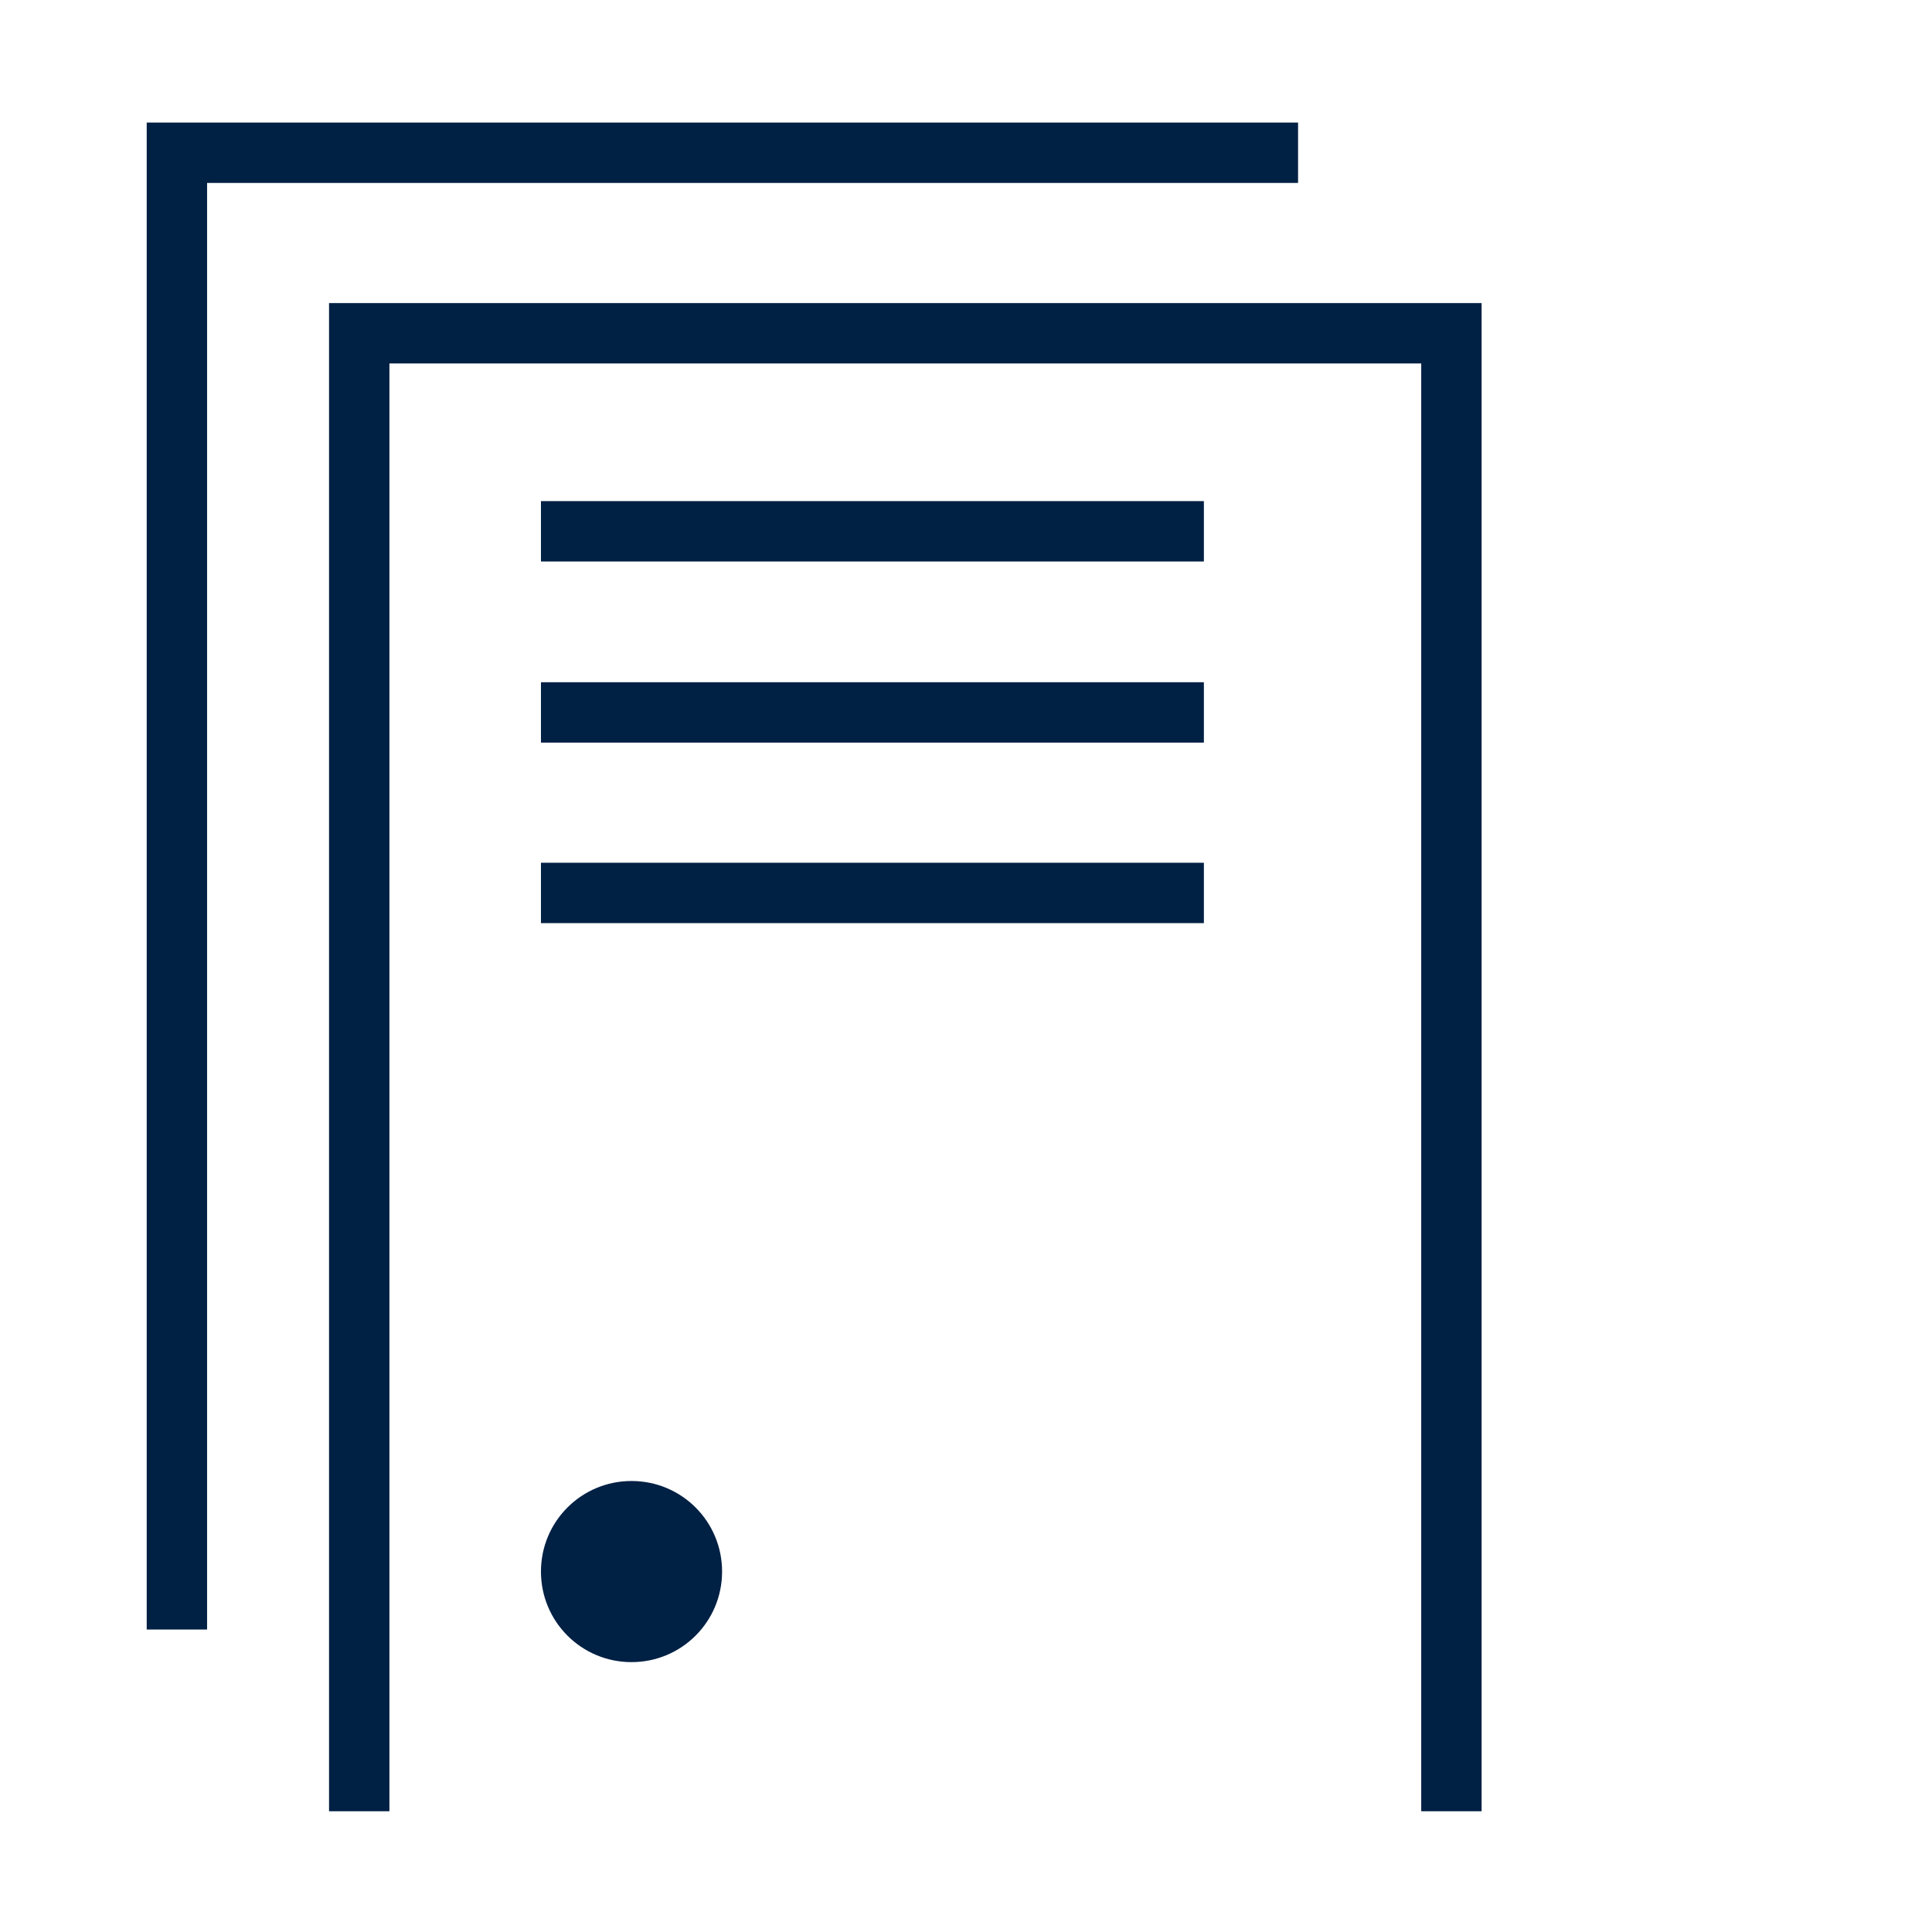
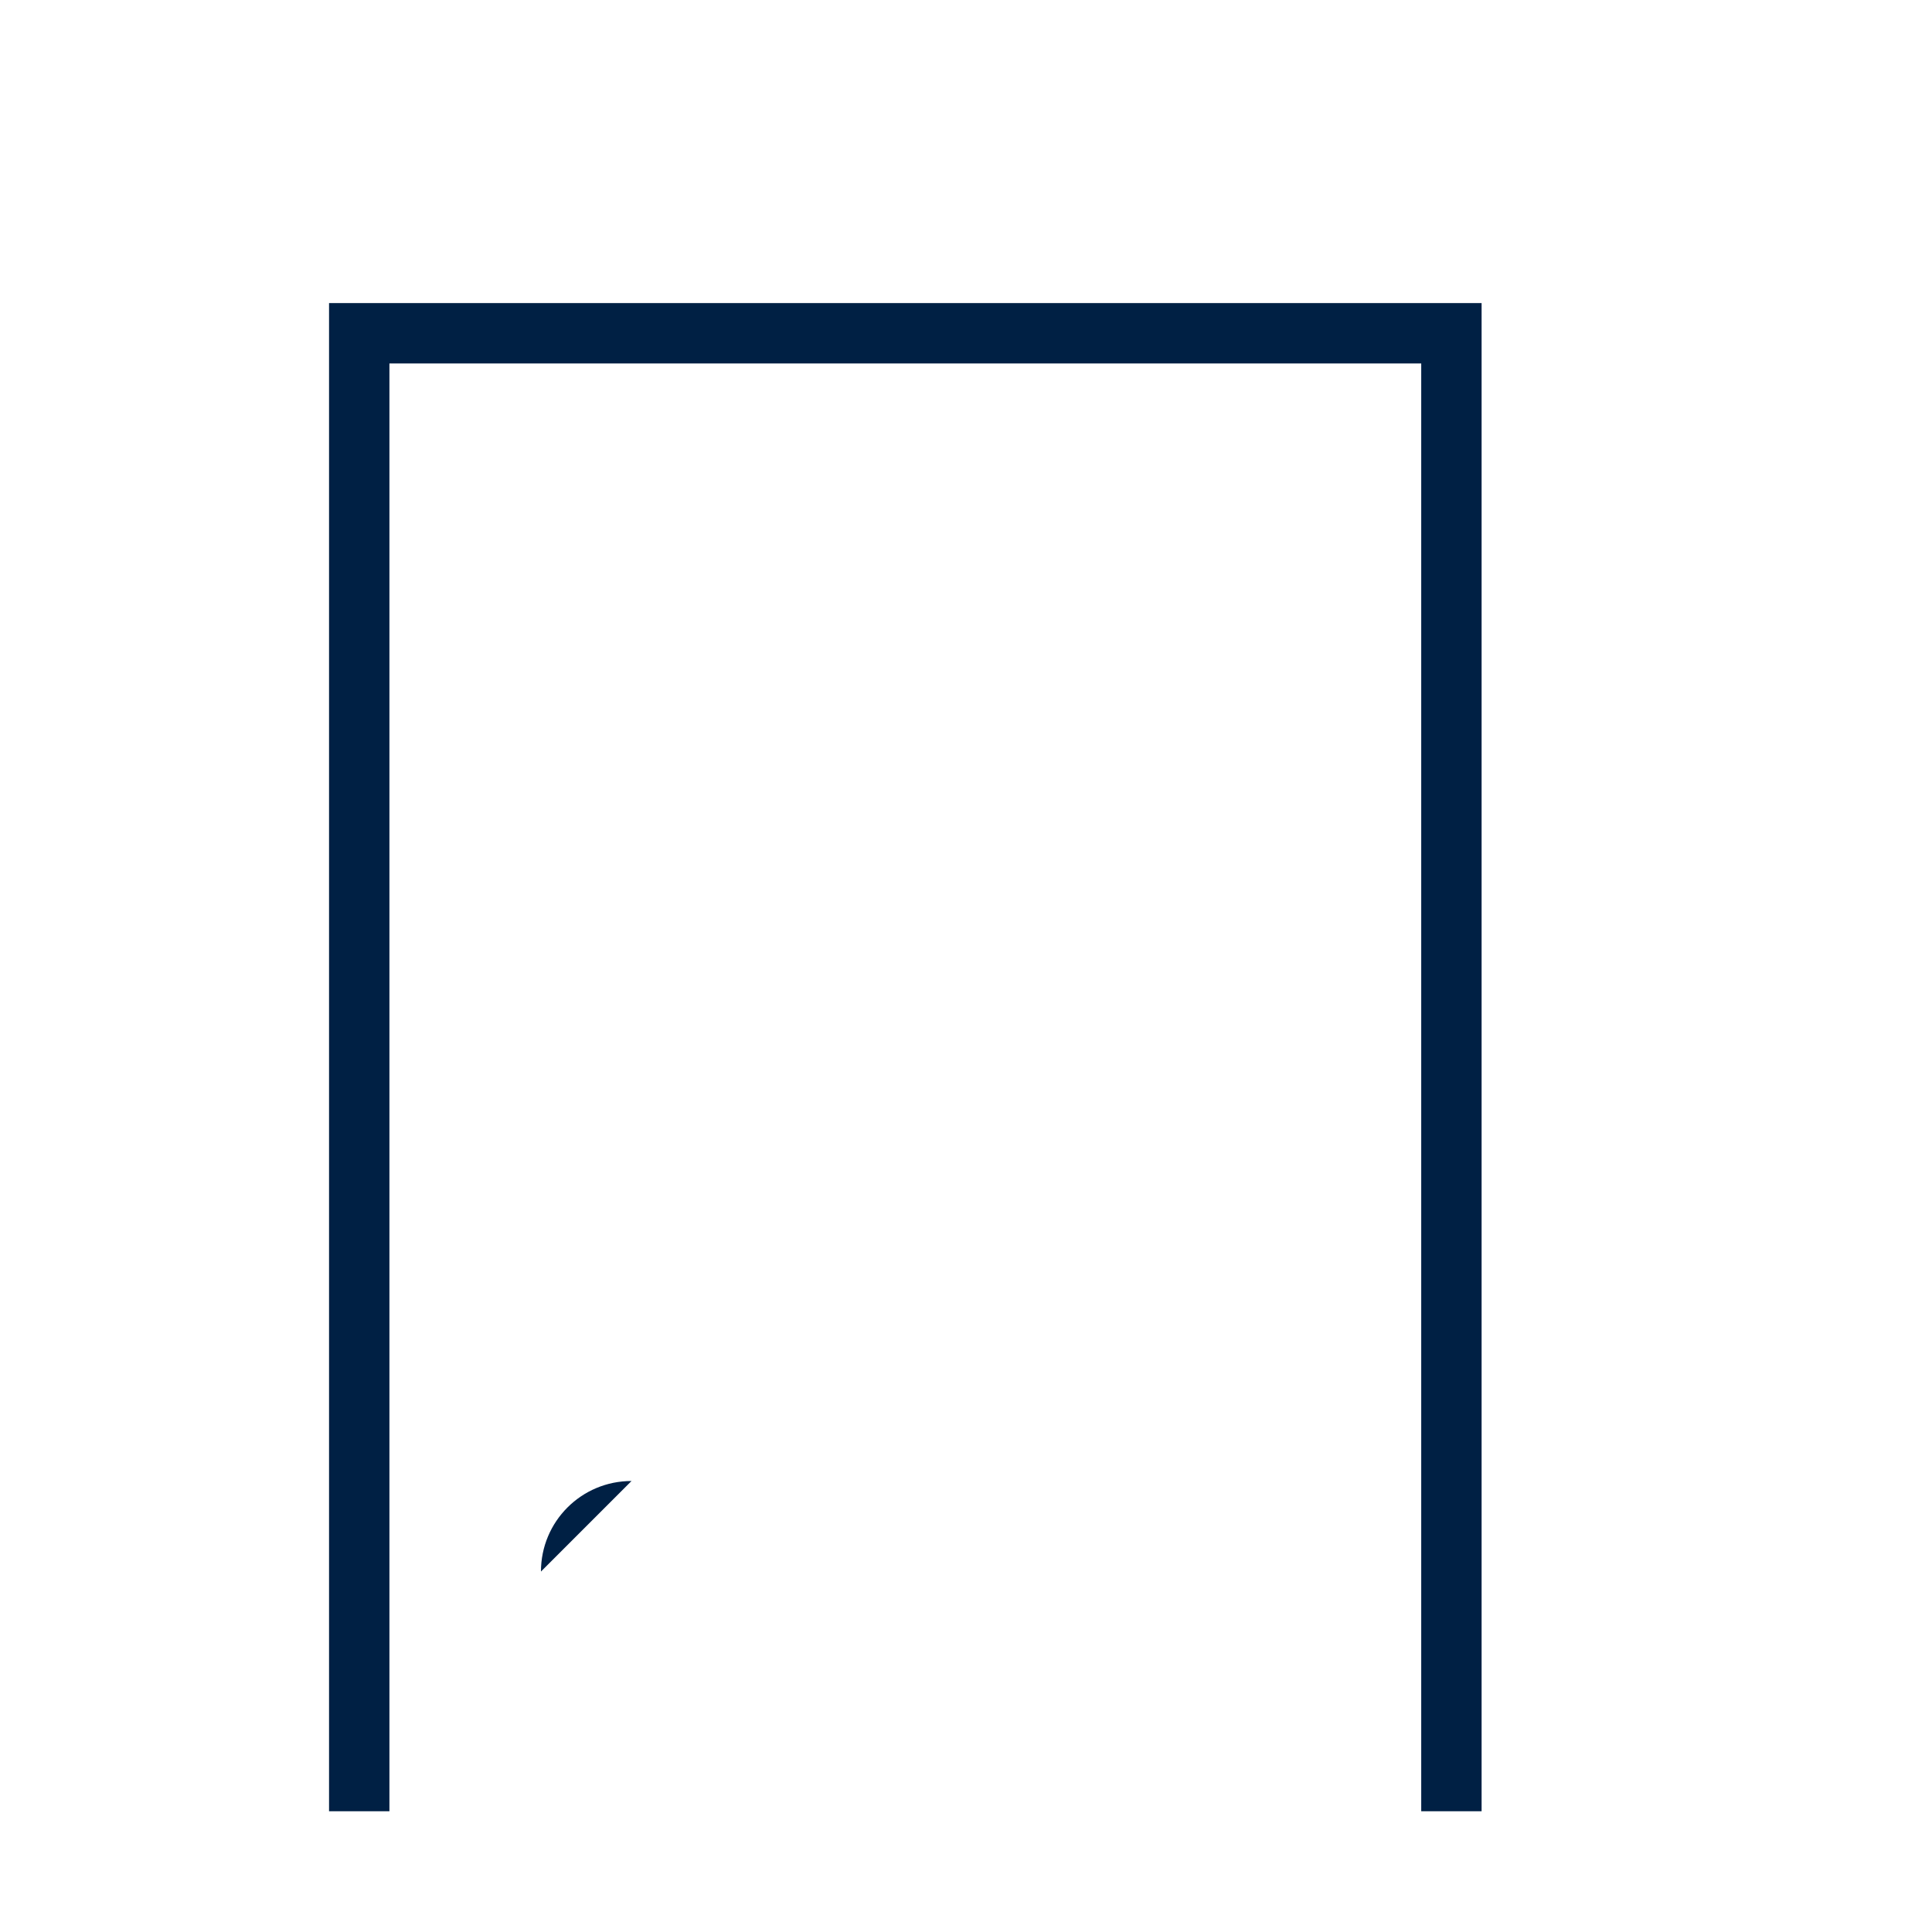
<svg xmlns="http://www.w3.org/2000/svg" id="Betjening" viewBox="0 0 32 32">
  <defs>
    <style>      .cls-1 {        fill: #002044;      }    </style>
  </defs>
  <g>
    <polygon class="cls-1" points="5.45 5.02 5.45 30 6.45 30 6.45 6.02 23.54 6.02 23.54 30 24.54 30 24.54 5.02 5.45 5.02" />
-     <polygon class="cls-1" points="21.5 2.03 2.43 2.03 2.43 26.99 3.43 26.99 3.43 3.03 21.5 3.03 21.5 2.03" />
  </g>
-   <path class="cls-1" d="M10.46,24.53c-.83,0-1.5.67-1.5,1.5s.67,1.5,1.5,1.5,1.5-.67,1.5-1.5-.67-1.5-1.5-1.5Z" />
-   <rect class="cls-1" x="8.96" y="8.3" width="10.98" height="1" />
-   <rect class="cls-1" x="8.96" y="11.3" width="10.98" height="1" />
-   <rect class="cls-1" x="8.96" y="14.29" width="10.98" height="1" />
+   <path class="cls-1" d="M10.46,24.53c-.83,0-1.5.67-1.5,1.5Z" />
</svg>